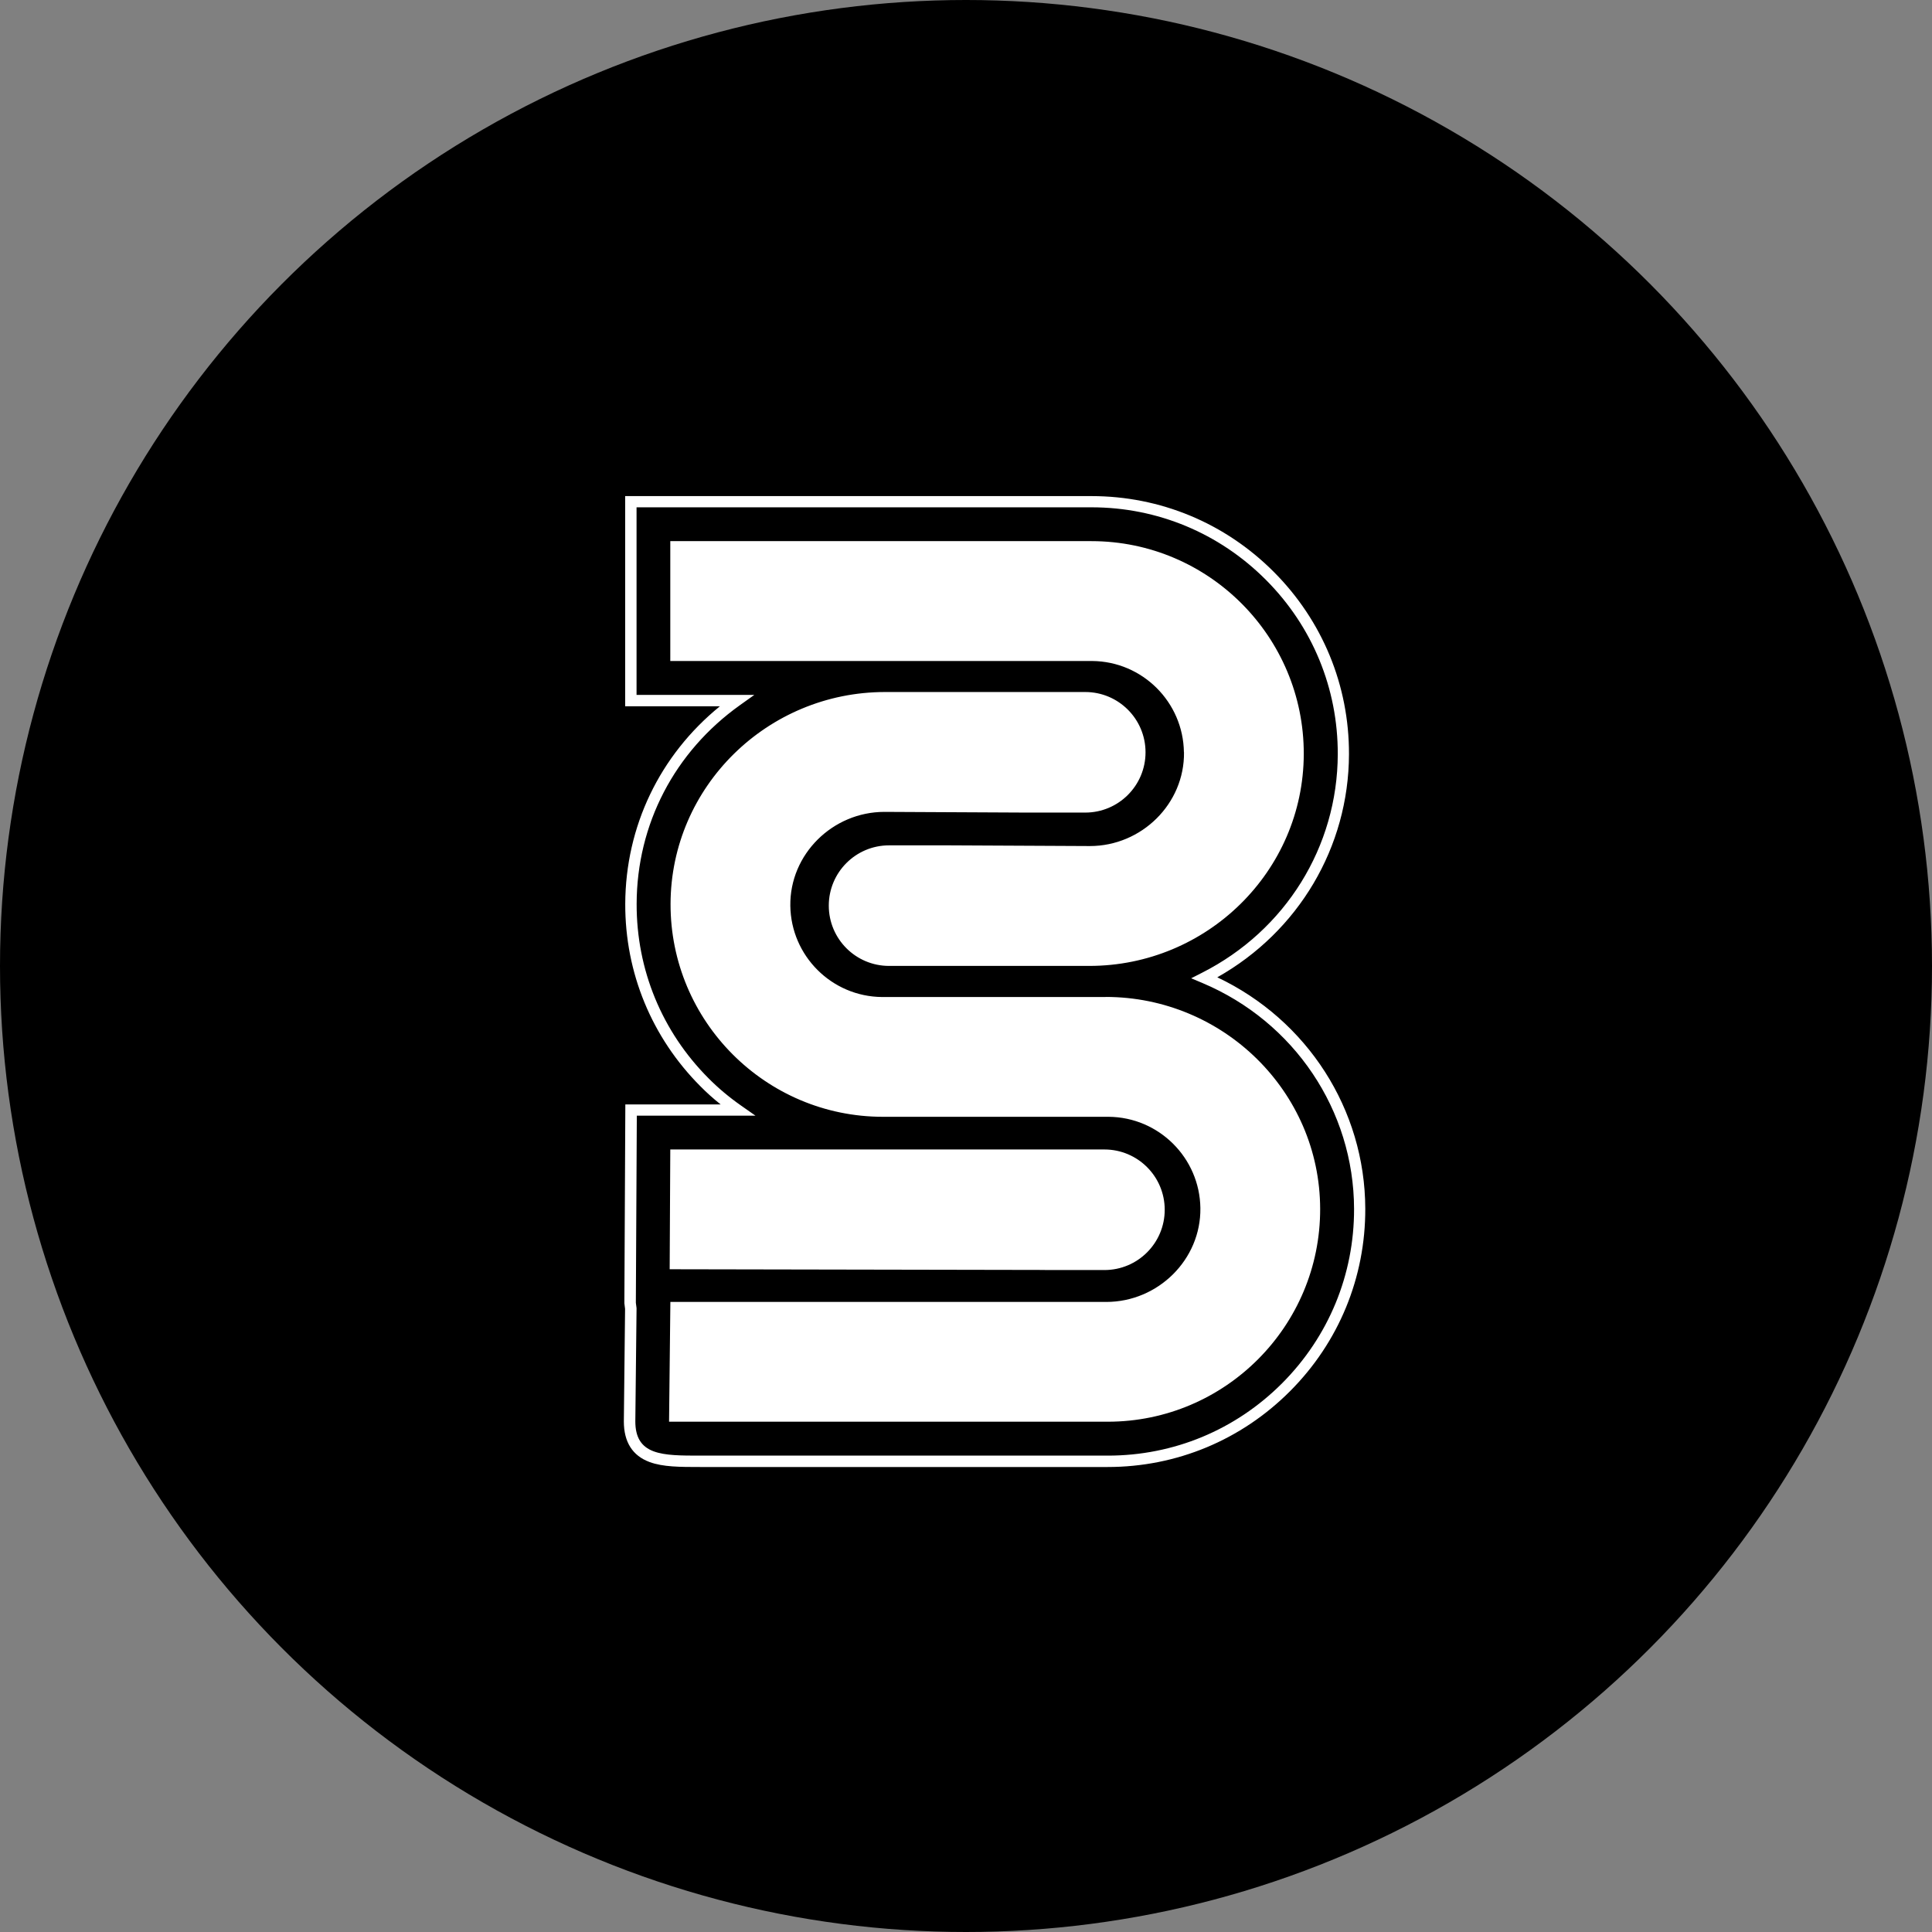
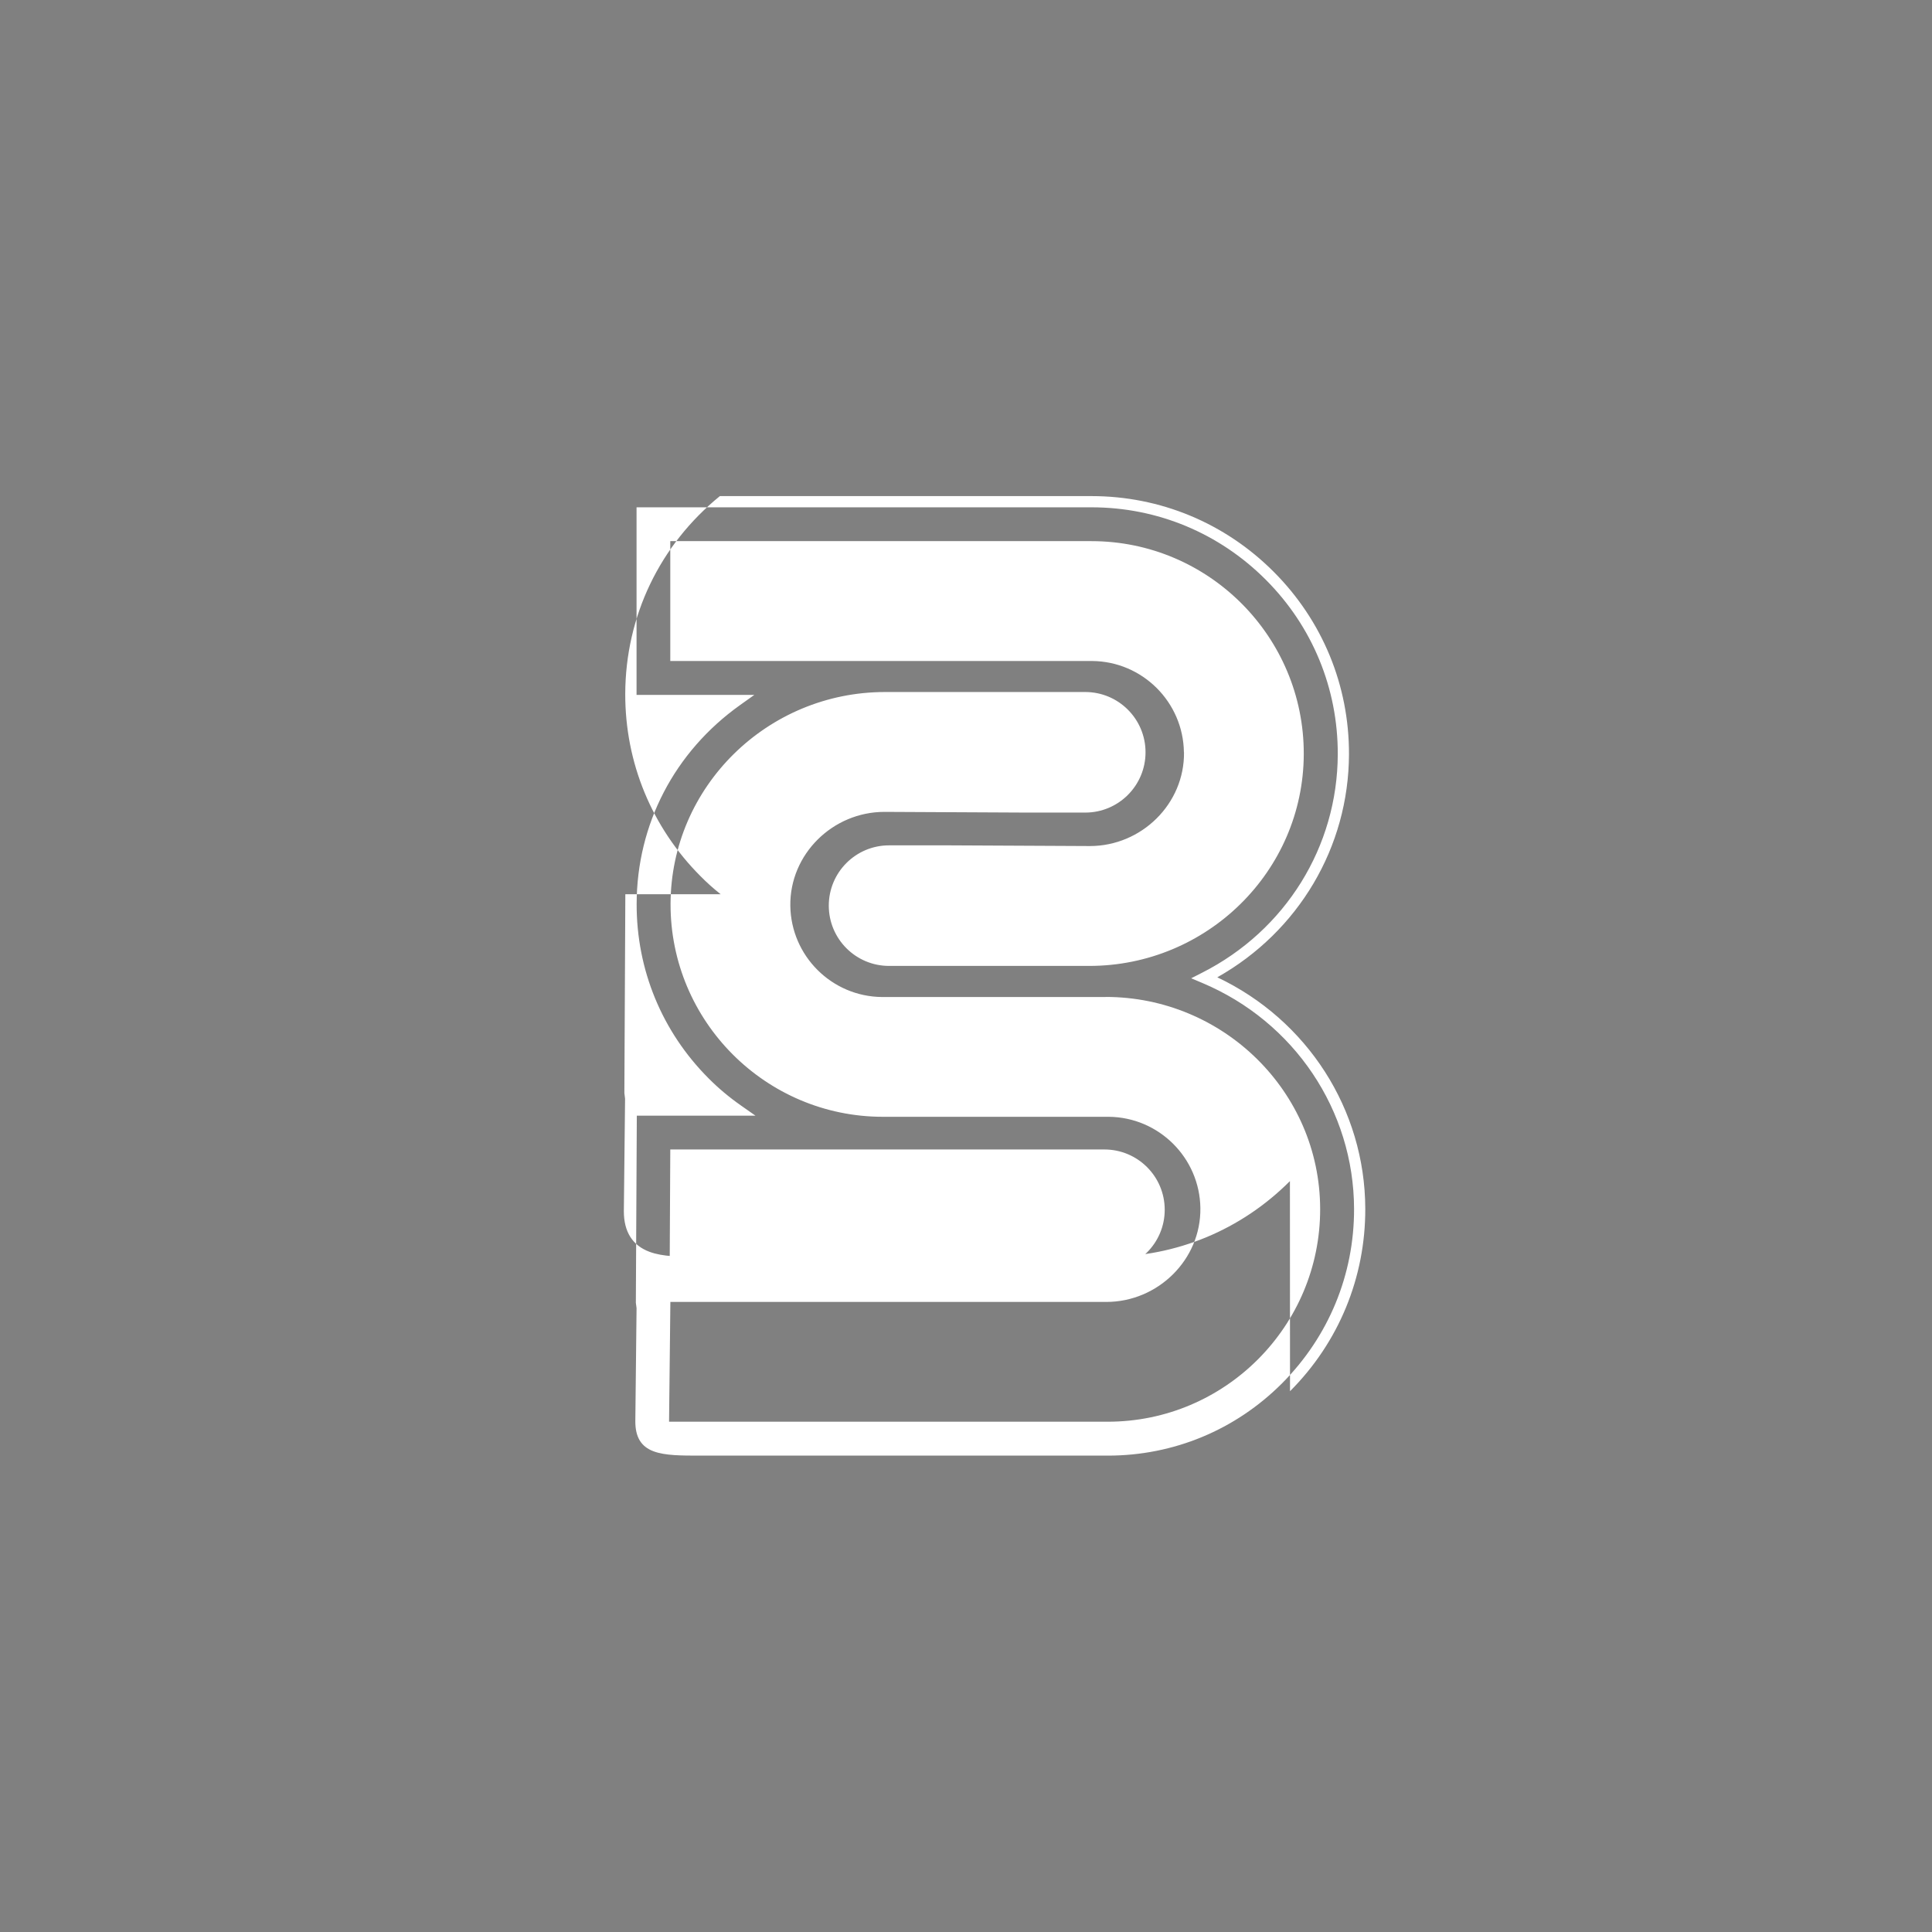
<svg xmlns="http://www.w3.org/2000/svg" id="_Слой_2" data-name="Слой 2" viewBox="0 0 220.5 220.5">
  <rect x="0" y="0" width="220.5" height="220.5" fill="#808080" stroke="none" />
  <defs>
    <style> .cls-1 { fill: #fff; } </style>
  </defs>
  <g id="_Слой_1-2" data-name="Слой 1">
-     <circle cx="110.25" cy="110.25" r="110.25" />
-     <path class="cls-1" d="m119.25,144.94l-42.82-.08.07-13.67h49.55c3.8,0,6.88,3.08,6.88,6.88,0,3.8-3.08,6.88-6.88,6.88h-6.8Zm15.88-59.1c.08,5.89-4.84,10.72-10.74,10.72l-16.12-.08h-6.8c-3.8,0-6.88,3.08-6.88,6.88,0,3.8,3.08,6.88,6.88,6.88h22.85c13.4,0,24.44-10.77,24.48-24.18.03-13.39-10.85-24.3-24.24-24.3h-48.06s0,13.68,0,13.68h48.16c5.73.05,10.38,4.69,10.46,10.41Zm-8.94,27.95h-25.53c-5.73-.05-10.38-4.69-10.46-10.41-.08-5.89,4.84-10.72,10.74-10.72l16.12.08h6.8c3.8,0,6.88-3.08,6.88-6.88s-3.08-6.88-6.88-6.88h-22.85c-13.4,0-24.44,10.77-24.48,24.18-.03,13.39,10.85,24.3,24.24,24.3h25.77c5.73.05,10.38,4.69,10.46,10.41.08,5.89-4.84,10.72-10.74,10.72h-49.75s-.15,13.67-.15,13.67c0,0,3.55,0,3.55,0h46.52c13.39,0,24.27-10.91,24.24-24.3-.03-13.4-11.08-24.18-24.48-24.18Zm21.04,44.99c5.56-5.57,8.61-12.97,8.59-20.83-.03-11.32-6.61-21.54-16.89-26.41,9.27-5.22,15-14.86,15.03-25.46.02-7.86-3.03-15.25-8.59-20.82-5.56-5.57-12.95-8.64-20.8-8.64h-53.22s0,23.99,0,23.99h10.81c-6.86,5.58-10.77,13.7-10.8,22.56-.02,7.86,3.03,15.25,8.59,20.82.71.72,1.48,1.41,2.3,2.06h-10.88s-.11,22.68-.11,22.68l.08.66-.14,12.84c0,2.35.99,3.91,2.93,4.63,1.53.57,3.5.57,5.77.57h46.52c7.85,0,15.24-3.07,20.8-8.64Zm-74.57-31.45h13.56s-1.67-1.17-1.67-1.17c-1.34-.94-2.58-1.98-3.68-3.09-5.32-5.33-8.23-12.4-8.21-19.91.02-9.09,4.32-17.35,11.79-22.68l1.64-1.17h-13.44s0-21.41,0-21.41h51.93c7.51,0,14.57,2.94,19.89,8.27,5.32,5.33,8.23,12.4,8.21,19.91-.03,10.56-5.96,20.11-15.49,24.94l-1.24.63,1.28.54c10.49,4.42,17.28,14.54,17.31,25.77.02,7.51-2.9,14.58-8.21,19.91-5.32,5.33-12.38,8.26-19.89,8.26h-46.52c-2.15,0-4.01,0-5.32-.49-1.43-.53-2.09-1.62-2.09-3.42l.14-12.88v-.04s-.08-.62-.08-.62l.11-21.36Z" />
+     <path class="cls-1" d="m119.25,144.94l-42.82-.08.07-13.67h49.55c3.8,0,6.88,3.08,6.88,6.88,0,3.8-3.08,6.88-6.88,6.88h-6.8Zm15.88-59.1c.08,5.89-4.84,10.72-10.74,10.72l-16.12-.08h-6.8c-3.8,0-6.88,3.08-6.88,6.88,0,3.8,3.08,6.88,6.88,6.88h22.85c13.4,0,24.44-10.77,24.48-24.18.03-13.39-10.85-24.3-24.24-24.3h-48.06s0,13.68,0,13.68h48.16c5.73.05,10.38,4.69,10.46,10.41Zm-8.94,27.95h-25.53c-5.73-.05-10.38-4.69-10.46-10.41-.08-5.89,4.84-10.72,10.74-10.72l16.12.08h6.8c3.8,0,6.88-3.08,6.88-6.88s-3.08-6.88-6.88-6.88h-22.85c-13.4,0-24.44,10.77-24.48,24.18-.03,13.39,10.85,24.3,24.24,24.3h25.77c5.73.05,10.38,4.69,10.46,10.41.08,5.89-4.84,10.72-10.74,10.72h-49.75s-.15,13.67-.15,13.67c0,0,3.55,0,3.55,0h46.52c13.39,0,24.27-10.91,24.24-24.3-.03-13.4-11.08-24.18-24.48-24.18Zm21.04,44.99c5.56-5.57,8.61-12.97,8.59-20.83-.03-11.32-6.61-21.54-16.89-26.41,9.27-5.22,15-14.86,15.03-25.46.02-7.86-3.03-15.25-8.59-20.82-5.56-5.57-12.95-8.64-20.8-8.64h-53.22h10.81c-6.86,5.58-10.77,13.7-10.8,22.56-.02,7.86,3.03,15.25,8.59,20.82.71.72,1.48,1.41,2.3,2.06h-10.88s-.11,22.68-.11,22.68l.08.66-.14,12.84c0,2.35.99,3.91,2.93,4.63,1.53.57,3.5.57,5.77.57h46.52c7.85,0,15.24-3.07,20.8-8.64Zm-74.57-31.45h13.56s-1.67-1.17-1.67-1.17c-1.34-.94-2.58-1.98-3.68-3.09-5.32-5.33-8.23-12.4-8.21-19.91.02-9.09,4.32-17.35,11.79-22.68l1.64-1.17h-13.44s0-21.41,0-21.41h51.93c7.51,0,14.57,2.94,19.89,8.27,5.32,5.33,8.23,12.4,8.21,19.91-.03,10.56-5.96,20.11-15.49,24.94l-1.24.63,1.28.54c10.49,4.42,17.28,14.54,17.31,25.77.02,7.51-2.9,14.58-8.21,19.91-5.32,5.33-12.38,8.26-19.89,8.26h-46.52c-2.15,0-4.01,0-5.32-.49-1.43-.53-2.09-1.62-2.09-3.42l.14-12.88v-.04s-.08-.62-.08-.62l.11-21.36Z" />
  </g>
</svg>